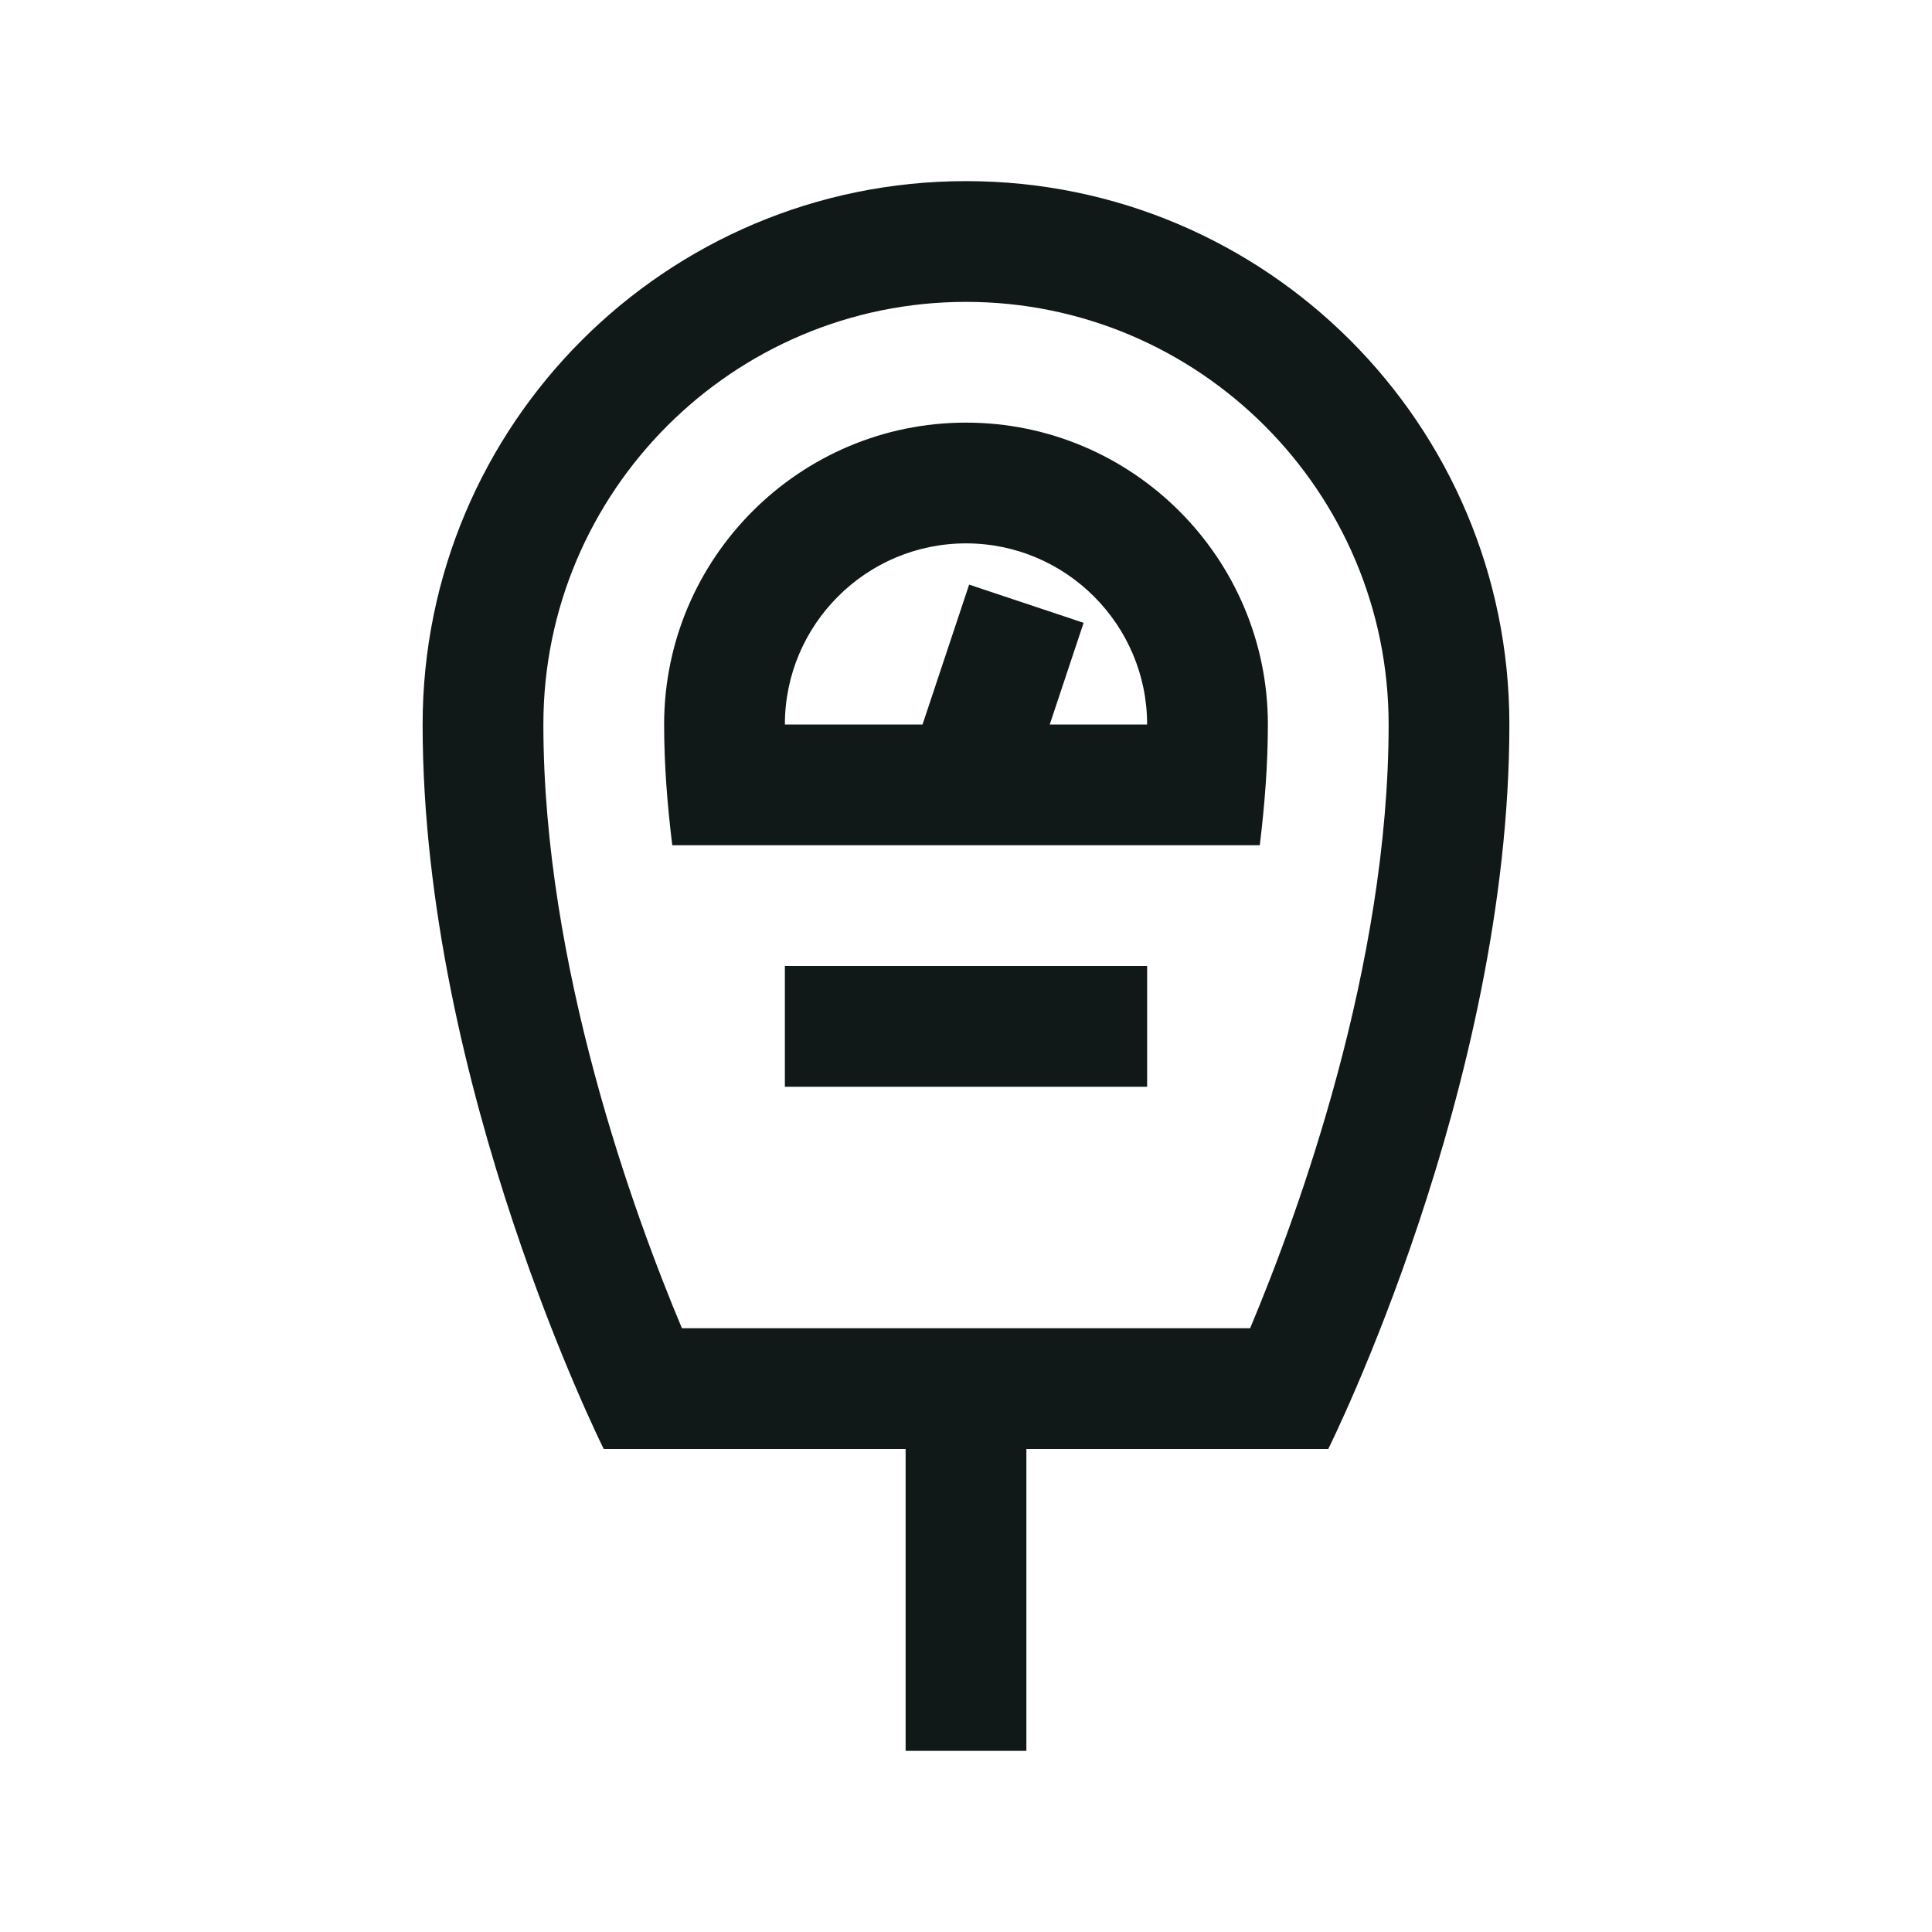
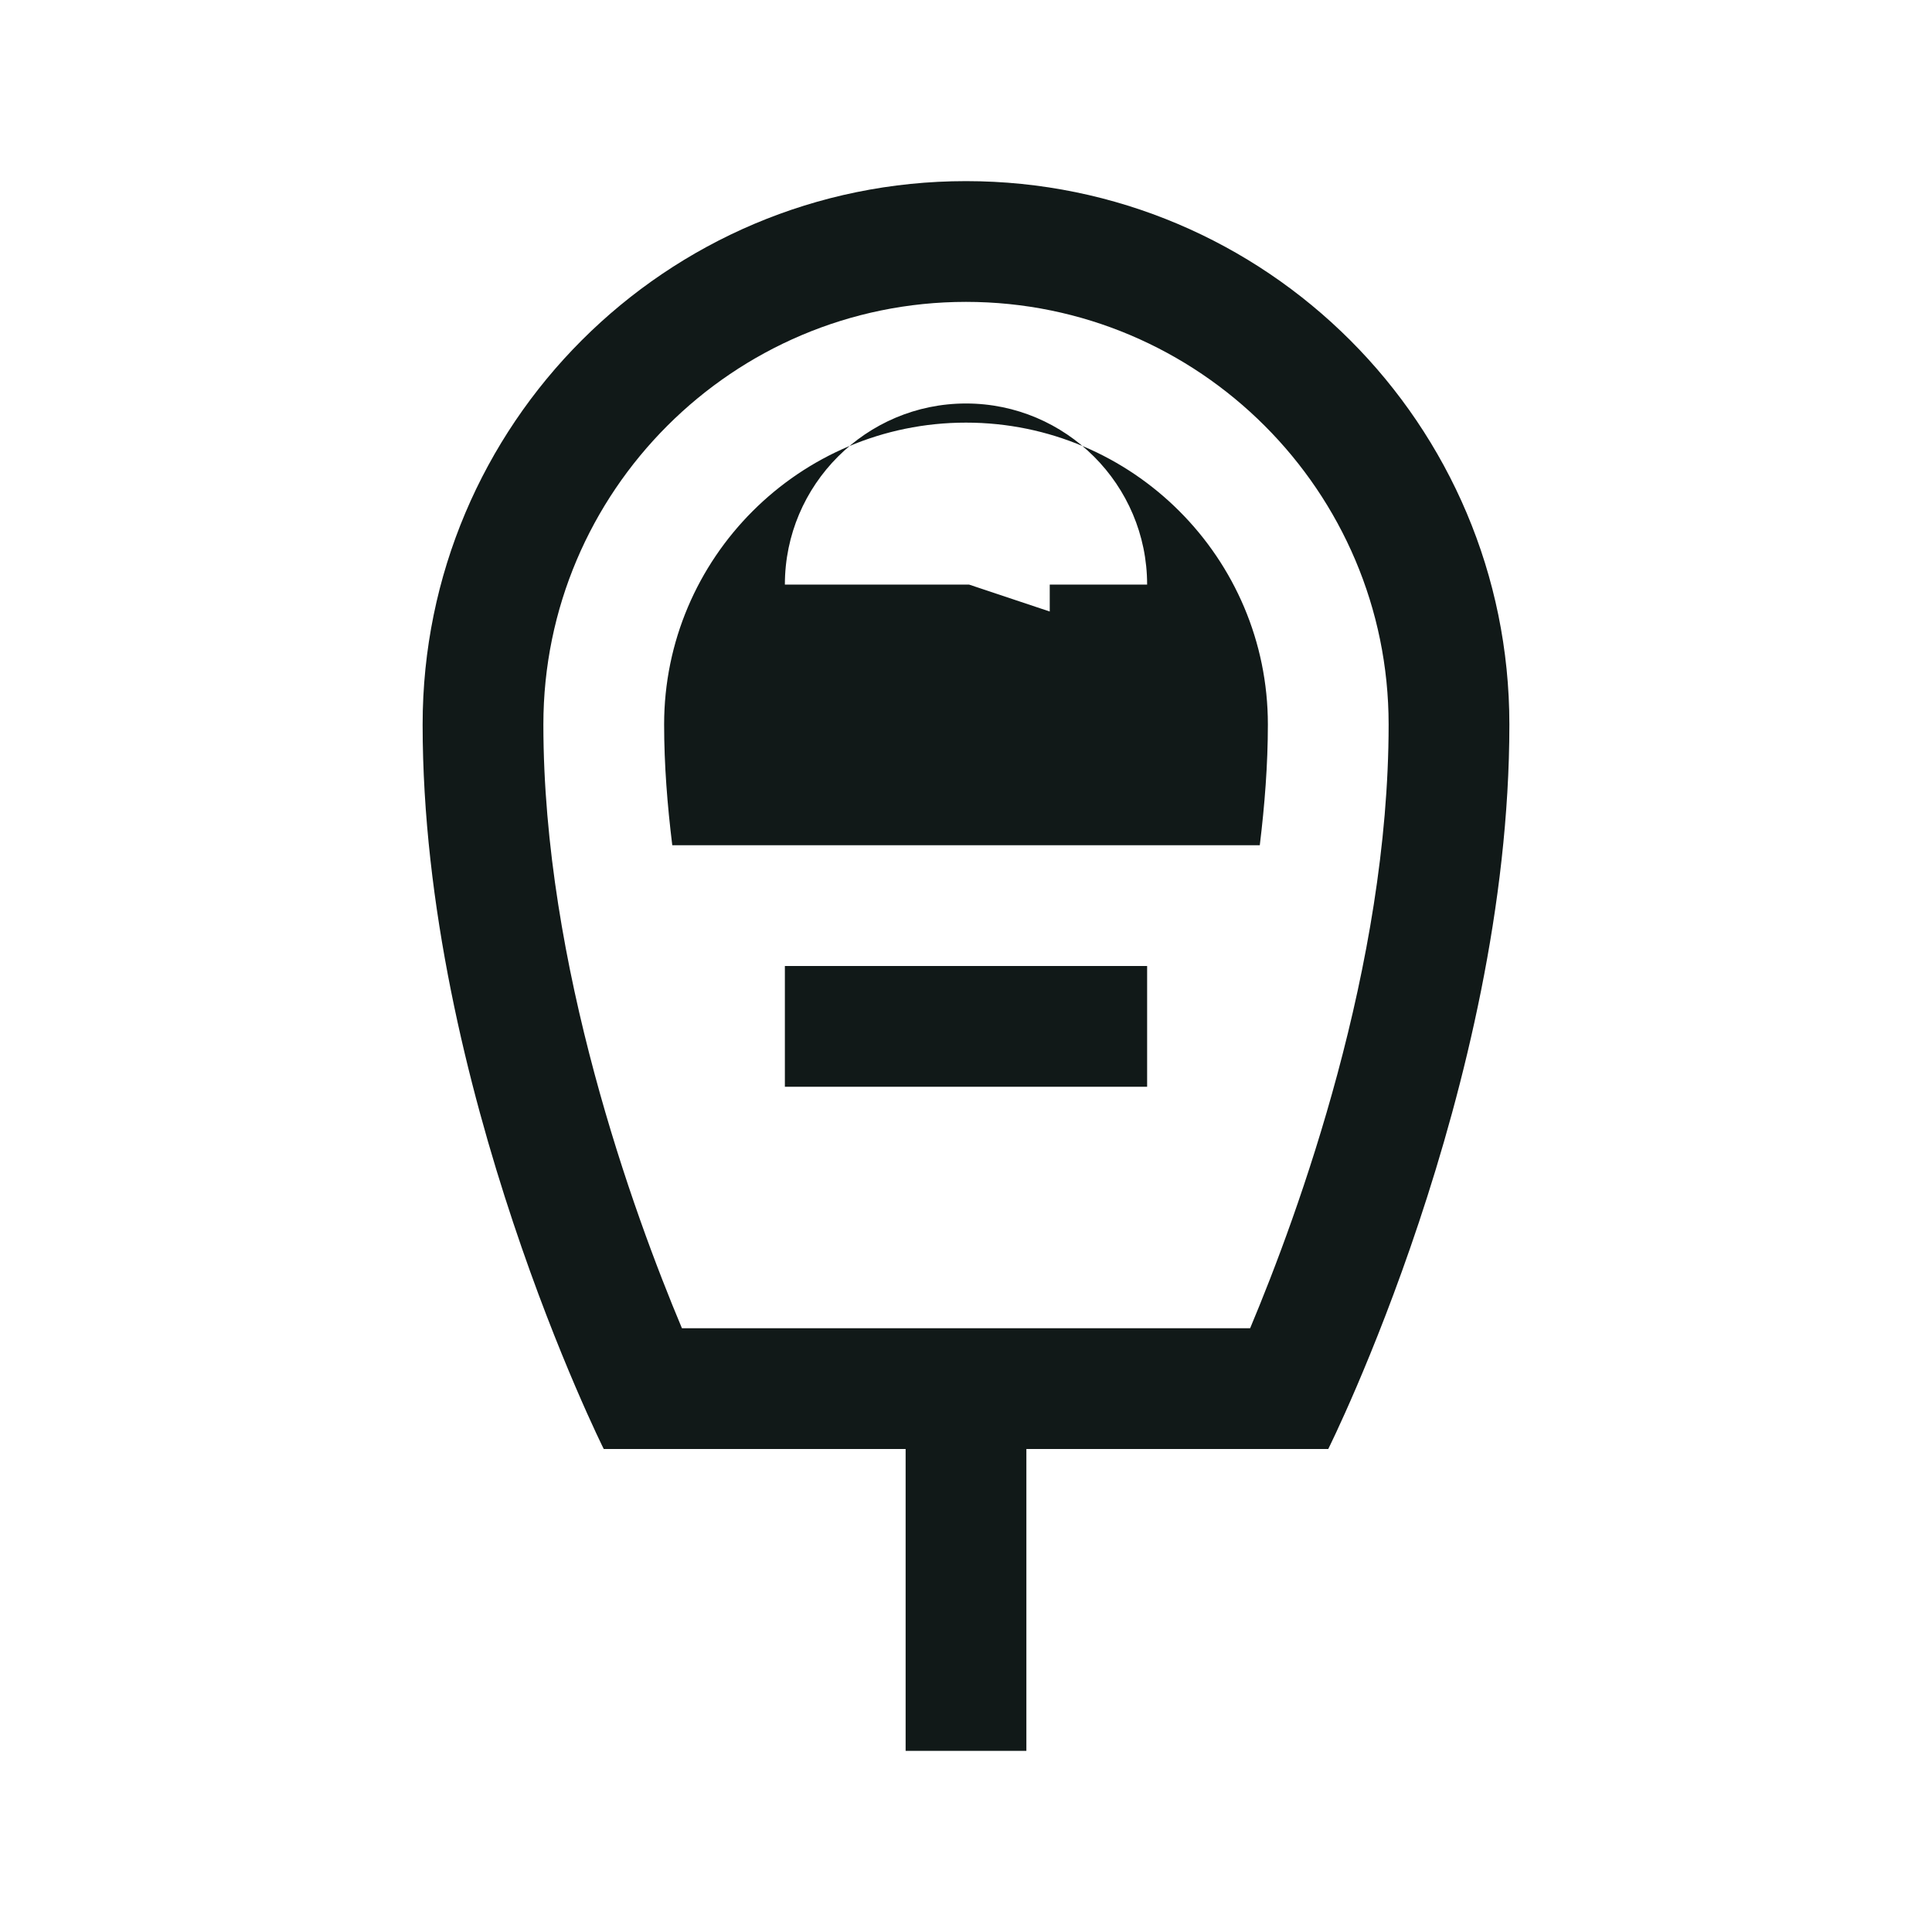
<svg xmlns="http://www.w3.org/2000/svg" version="1.1" id="Uploaded to svgrepo.com" width="800px" height="800px" viewBox="0 0 32 32" xml:space="preserve">
  <style type="text/css">
	.linesandangles_een{fill:#111918;}
</style>
-   <path class="linesandangles_een" d="M25,12c0-4.971-4.029-9-9-9c-4.971,0-9,4.029-9,9c0,6,3,12,3,12h5v5h2v-5h5  C22,24,25,18,25,12z M11.295,22C10.493,20.09,9,15.997,9,12c0-3.86,3.14-7,7-7s7,3.14,7,7c0,3.997-1.493,8.091-2.294,10H11.295z   M13,16h6v2h-6V16z M16,7c-2.757,0-5,2.243-5,5c0,0.664,0.053,1.336,0.135,2h9.731C20.947,13.336,21,12.664,21,12  C21,9.243,18.757,7,16,7z M17.387,12l0.561-1.684l-1.896-0.633L15.28,12H13c0-1.654,1.346-3,3-3c1.654,0,3,1.346,3,3H17.387z" />
+   <path class="linesandangles_een" d="M25,12c0-4.971-4.029-9-9-9c-4.971,0-9,4.029-9,9c0,6,3,12,3,12h5v5h2v-5h5  C22,24,25,18,25,12z M11.295,22C10.493,20.09,9,15.997,9,12c0-3.86,3.14-7,7-7s7,3.14,7,7c0,3.997-1.493,8.091-2.294,10H11.295z   M13,16h6v2h-6V16z M16,7c-2.757,0-5,2.243-5,5c0,0.664,0.053,1.336,0.135,2h9.731C20.947,13.336,21,12.664,21,12  C21,9.243,18.757,7,16,7z M17.387,12l0.561-1.684l-1.896-0.633H13c0-1.654,1.346-3,3-3c1.654,0,3,1.346,3,3H17.387z" />
</svg>